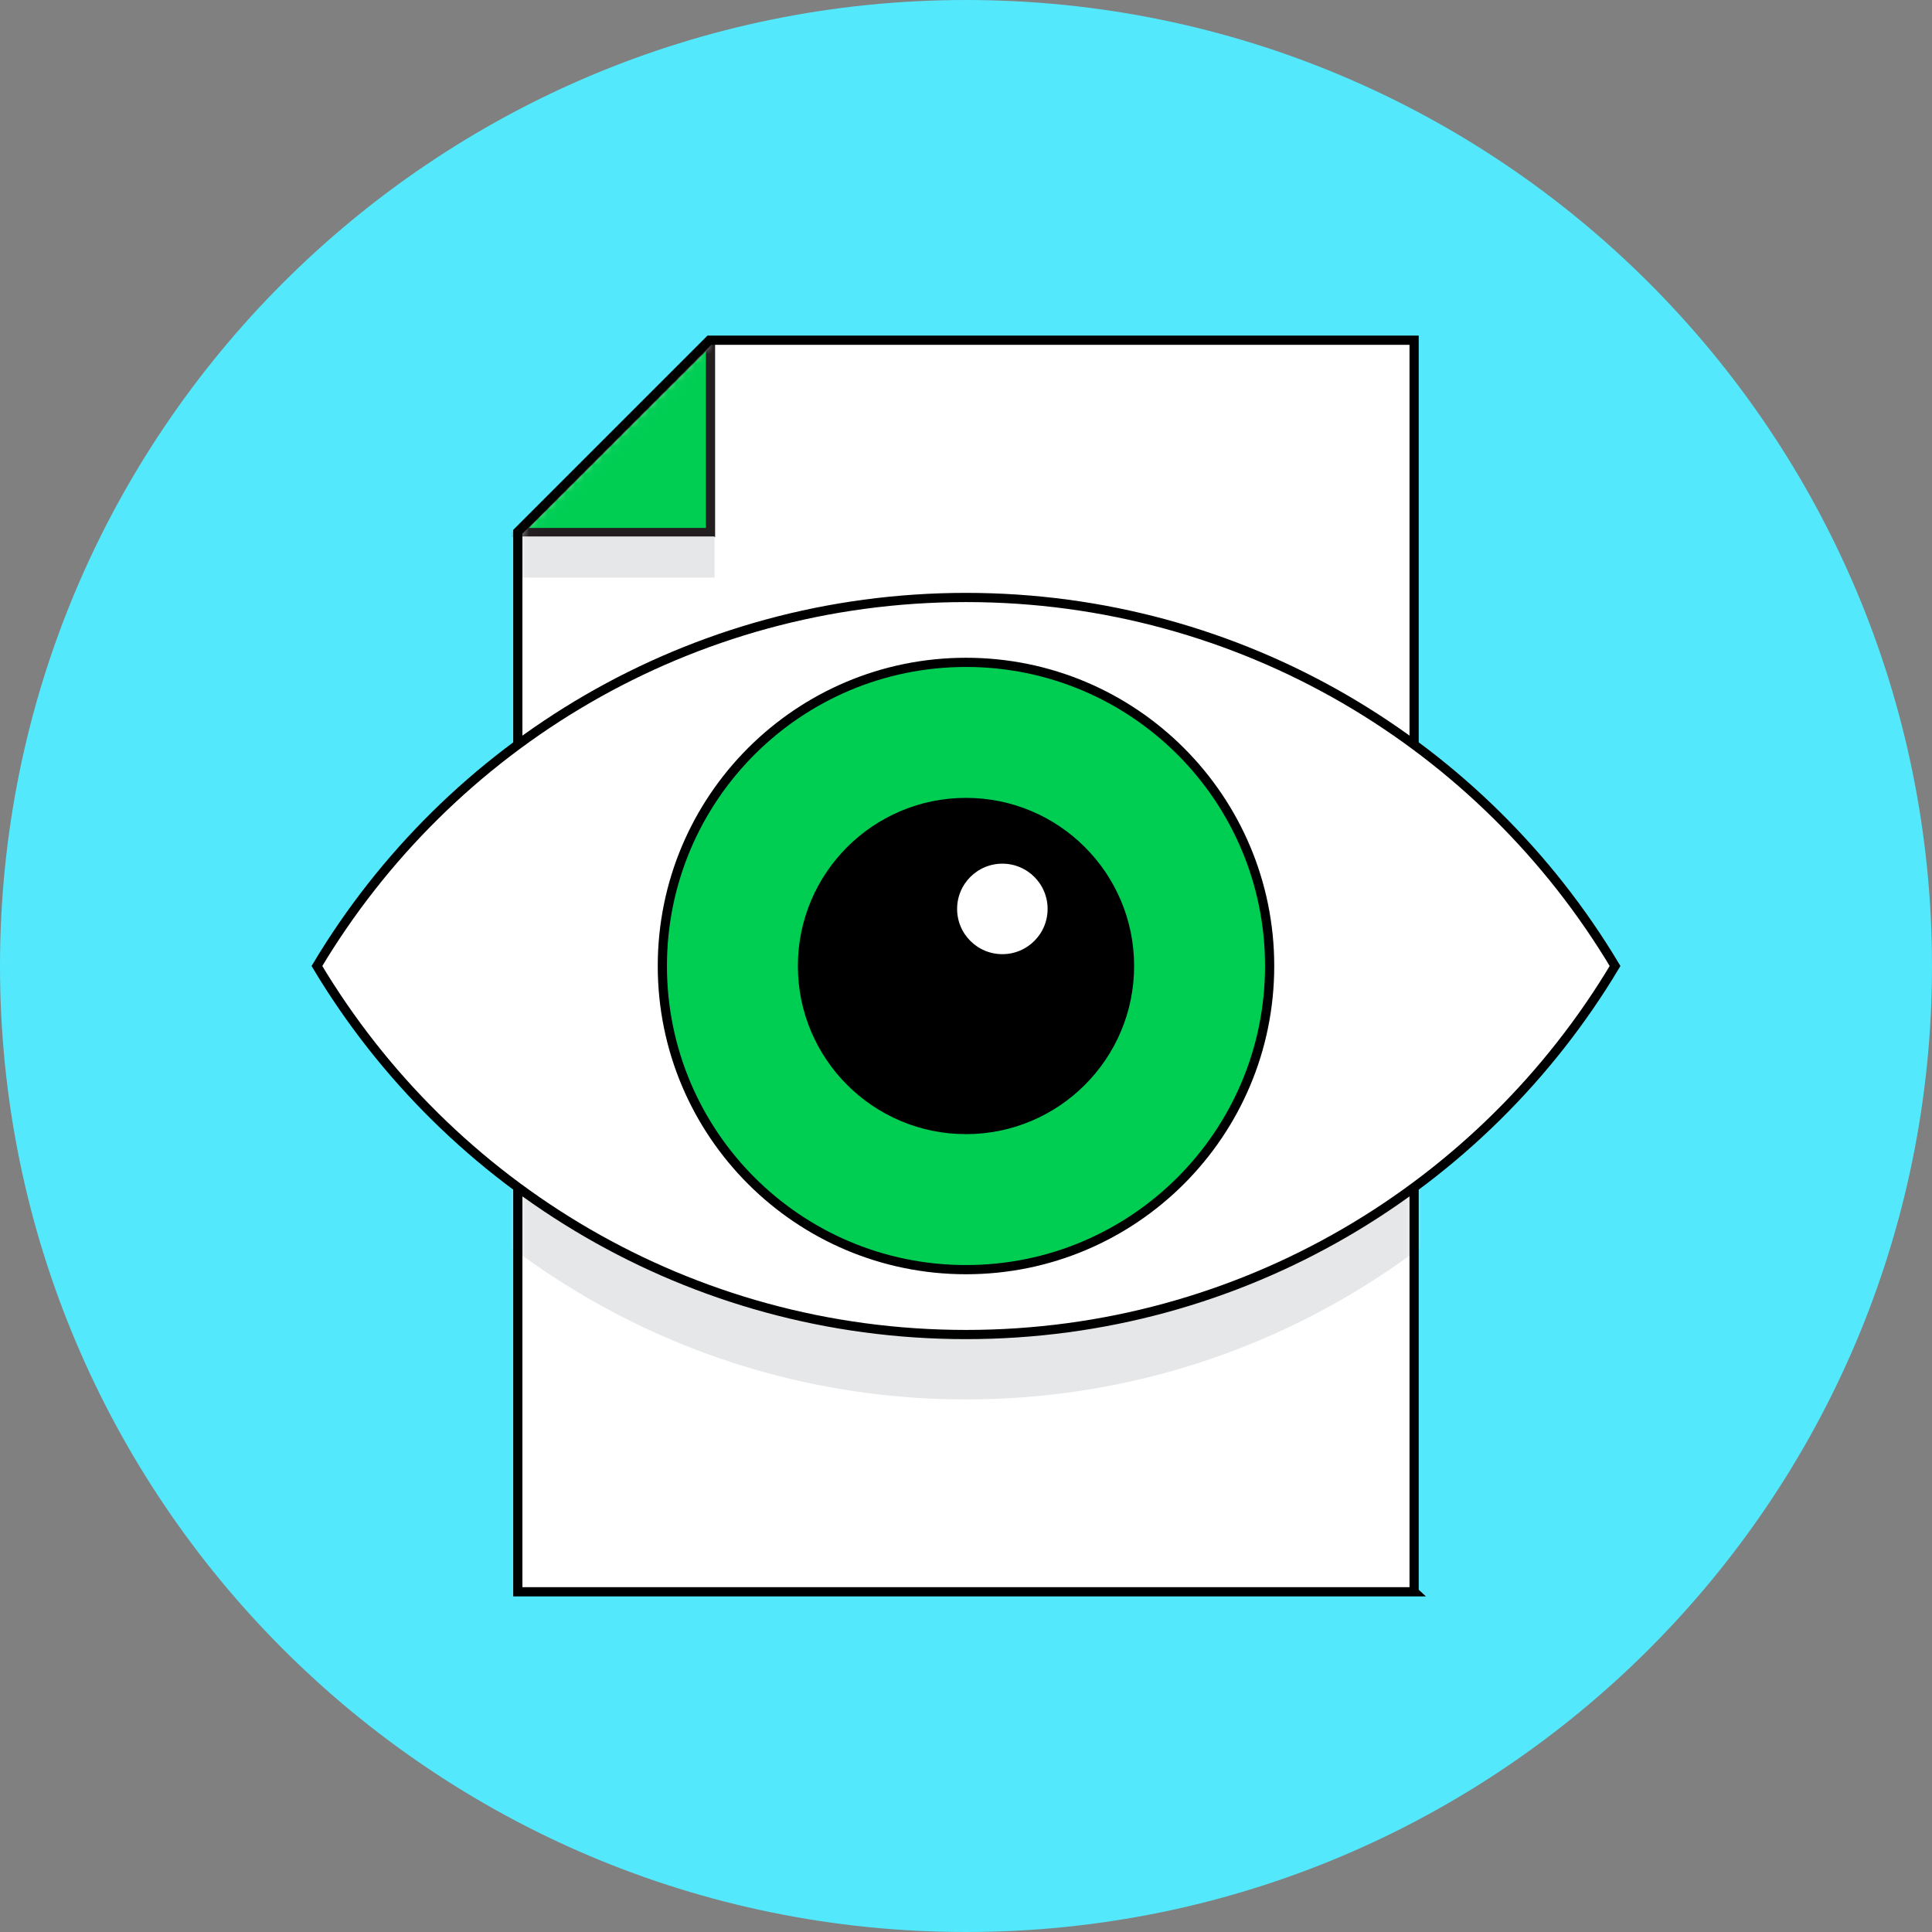
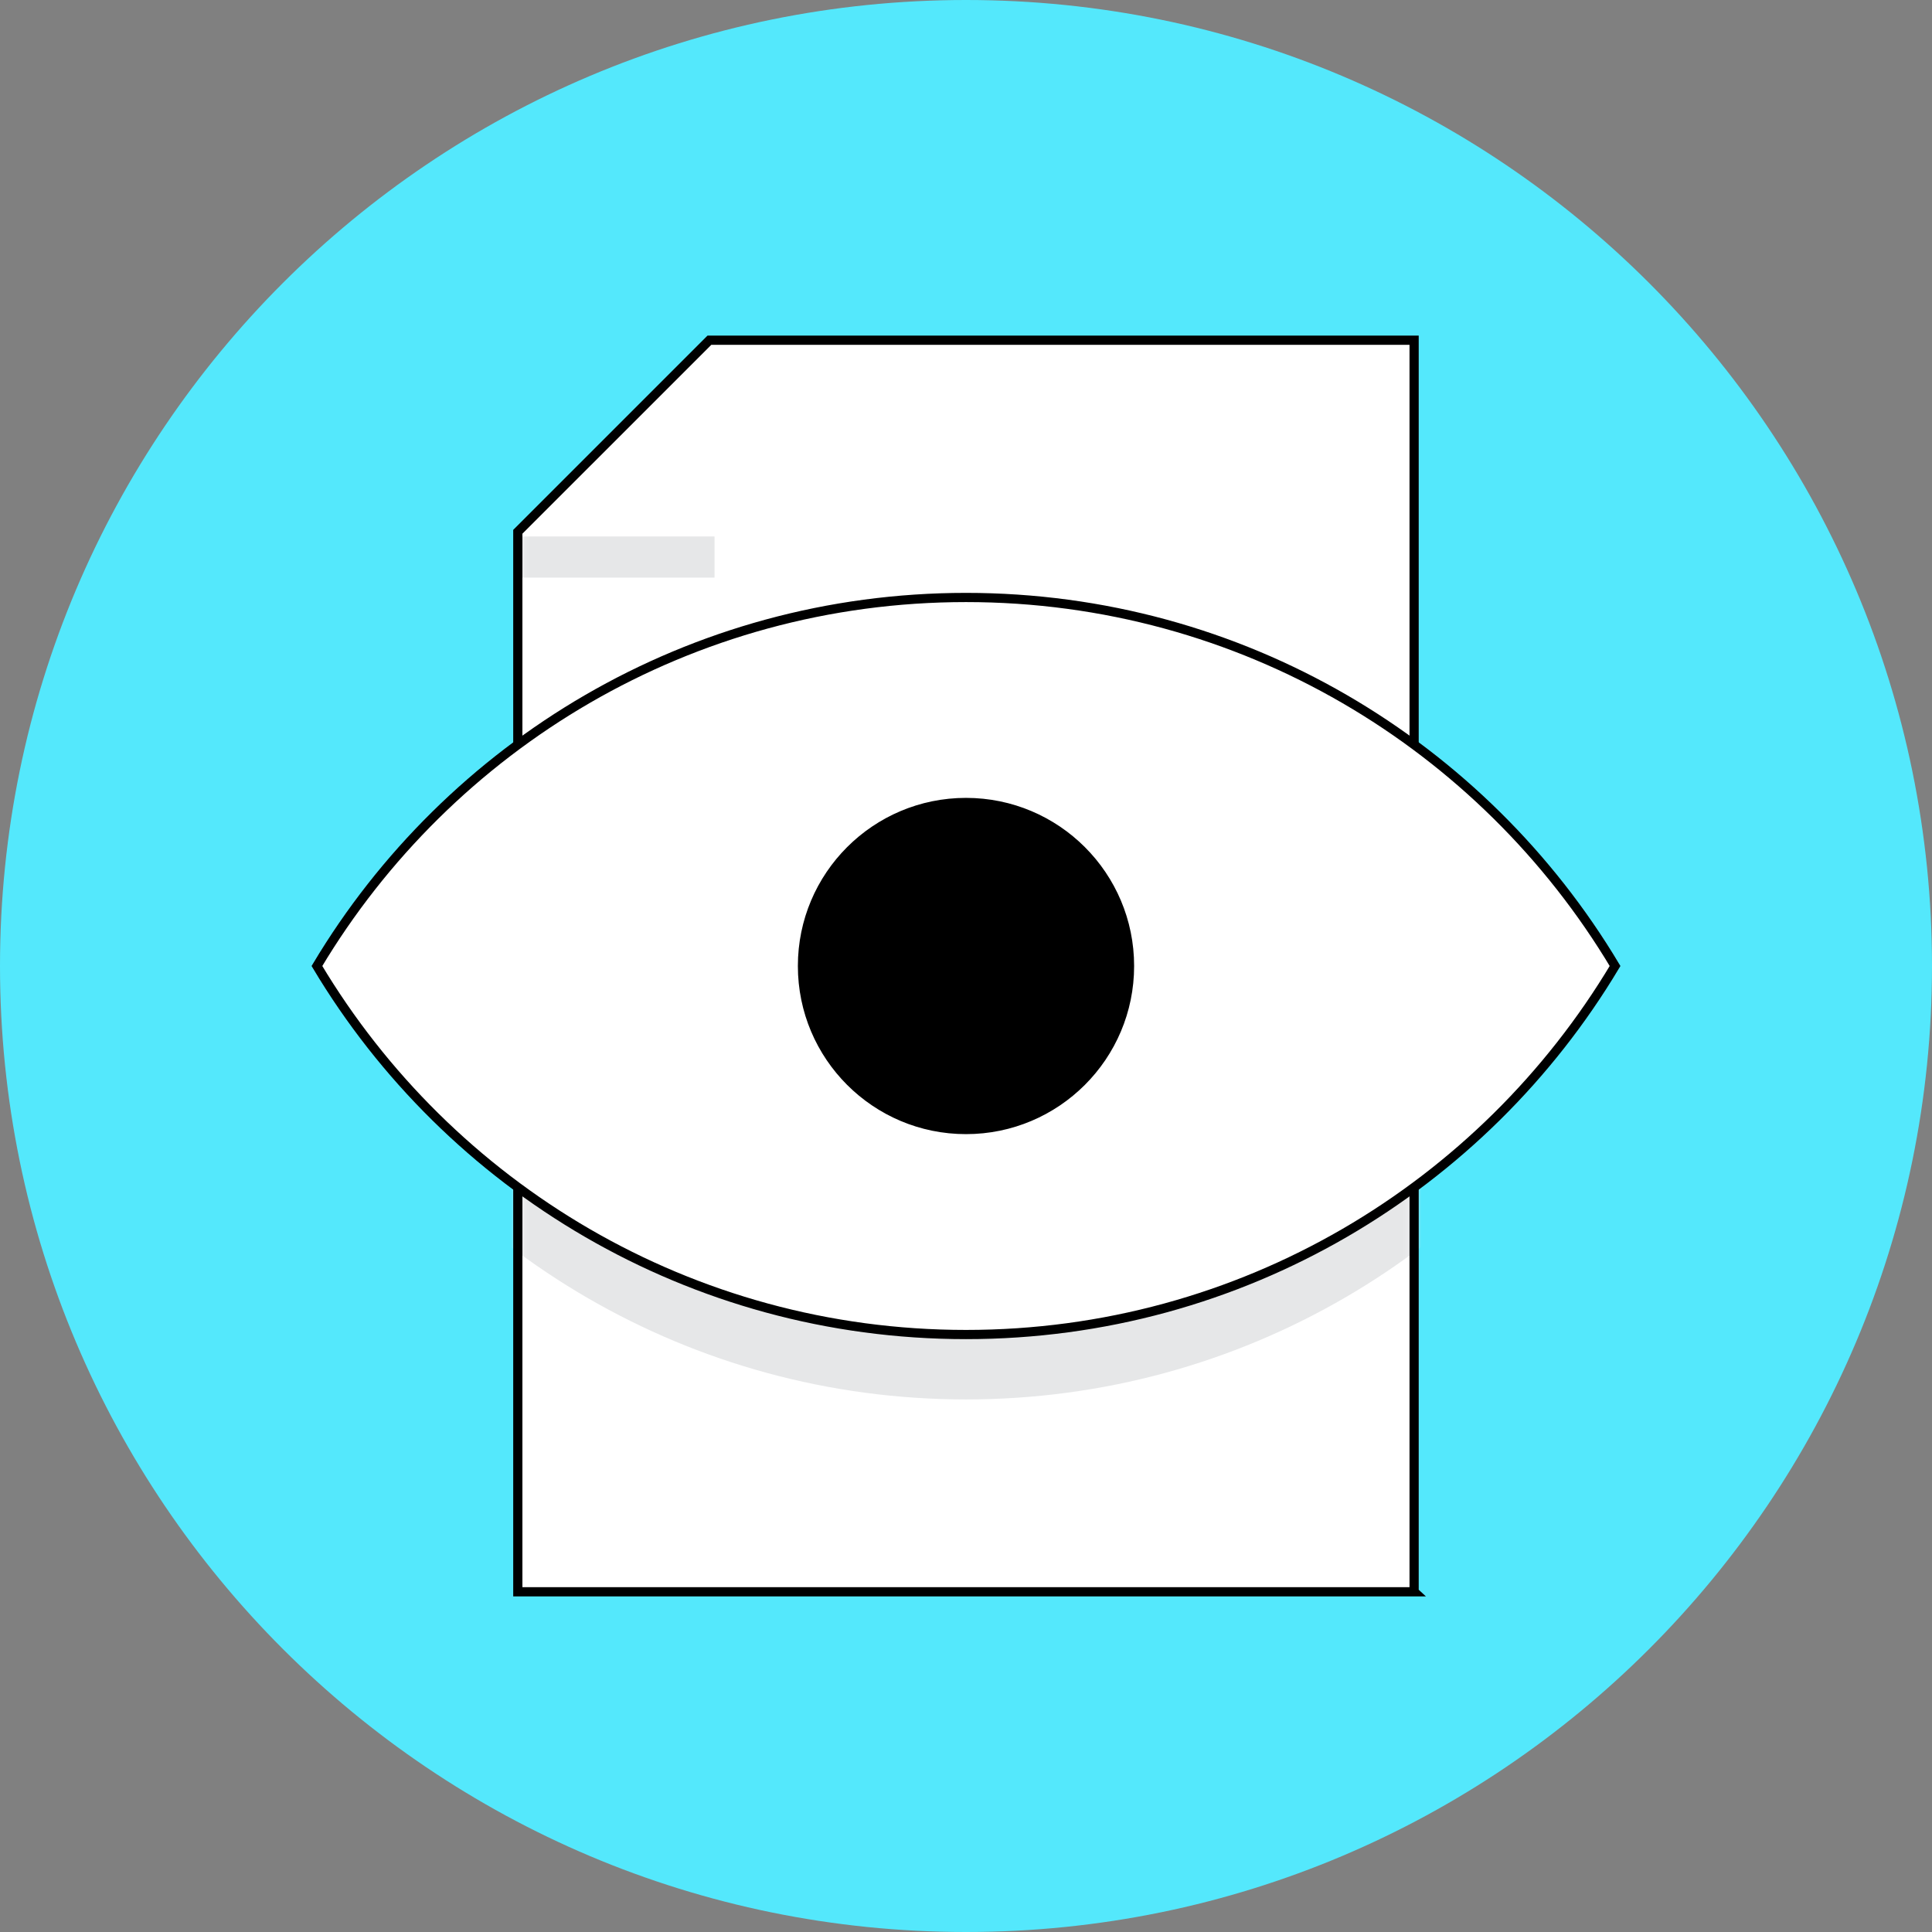
<svg xmlns="http://www.w3.org/2000/svg" width="210" height="210" viewBox="0 0 210 210" fill="none">
  <rect x="0" y="0" width="210" height="210" fill="#808080" stroke="none" />
  <path d="M0 105C0 47.01 47.01 0 105 0C162.99 0 210 47.01 210 105C210 162.99 162.99 210 105 210C47.01 210 0 162.99 0 105Z" fill="#54E8FC" />
-   <path d="M153.712 173.022H56.284V57.803C64.416 49.672 68.978 45.109 77.11 36.978H153.708V173.018L153.712 173.022Z" fill="white" />
  <path d="M153.712 173.022H56.284V57.803C64.416 49.672 68.978 45.109 77.11 36.978H153.708V173.018L153.712 173.022Z" fill="white" />
  <mask id="mask0_4009_3131" style="mask-type:luminance" maskUnits="userSpaceOnUse" x="56" y="36" width="98" height="138">
    <path d="M153.712 173.022H56.284V57.803C64.416 49.672 68.978 45.109 77.11 36.978H153.708V173.018L153.712 173.022Z" fill="white" />
  </mask>
  <g mask="url(#mask0_4009_3131)">
-     <path d="M77.229 36.978V57.886H56.288L77.229 36.978Z" fill="#00CE53" stroke="#231F20" stroke-miterlimit="10" />
    <path d="M105.001 71.996C75.018 71.996 48.791 88.062 34.45 112.053C48.791 136.045 75.018 152.111 105.001 152.111C134.983 152.111 161.21 136.045 175.551 112.053C161.21 88.062 134.983 71.996 105.001 71.996Z" fill="#E6E7E8" />
    <path d="M77.666 58.31H56.75V62.785H77.666V58.31Z" fill="#E6E7E8" />
  </g>
  <path d="M153.712 173.022H56.284V57.803C64.416 49.672 68.978 45.109 77.11 36.978H153.708V173.018L153.712 173.022Z" stroke="black" stroke-miterlimit="10" />
  <path d="M105 64.943C75.017 64.943 48.79 81.008 34.449 105C48.79 128.992 75.017 145.058 105 145.058C134.982 145.058 161.209 128.992 175.55 105C161.209 81.008 134.982 64.943 105 64.943Z" fill="white" stroke="black" stroke-miterlimit="10" />
-   <path d="M105 138.005C123.227 138.005 138.004 123.228 138.004 105C138.004 86.772 123.227 71.996 105 71.996C86.772 71.996 71.995 86.772 71.995 105C71.995 123.228 86.772 138.005 105 138.005Z" fill="#00CE53" stroke="black" stroke-miterlimit="10" />
  <path d="M104.999 122.775C114.816 122.775 122.774 114.817 122.774 105C122.774 95.183 114.816 87.226 104.999 87.226C95.183 87.226 87.225 95.183 87.225 105C87.225 114.817 95.183 122.775 104.999 122.775Z" fill="black" stroke="black" stroke-miterlimit="10" />
-   <path d="M108.953 104.214C111.945 104.214 114.371 101.788 114.371 98.795C114.371 95.803 111.945 93.377 108.953 93.377C105.96 93.377 103.534 95.803 103.534 98.795C103.534 101.788 105.96 104.214 108.953 104.214Z" fill="white" stroke="black" stroke-miterlimit="10" />
</svg>